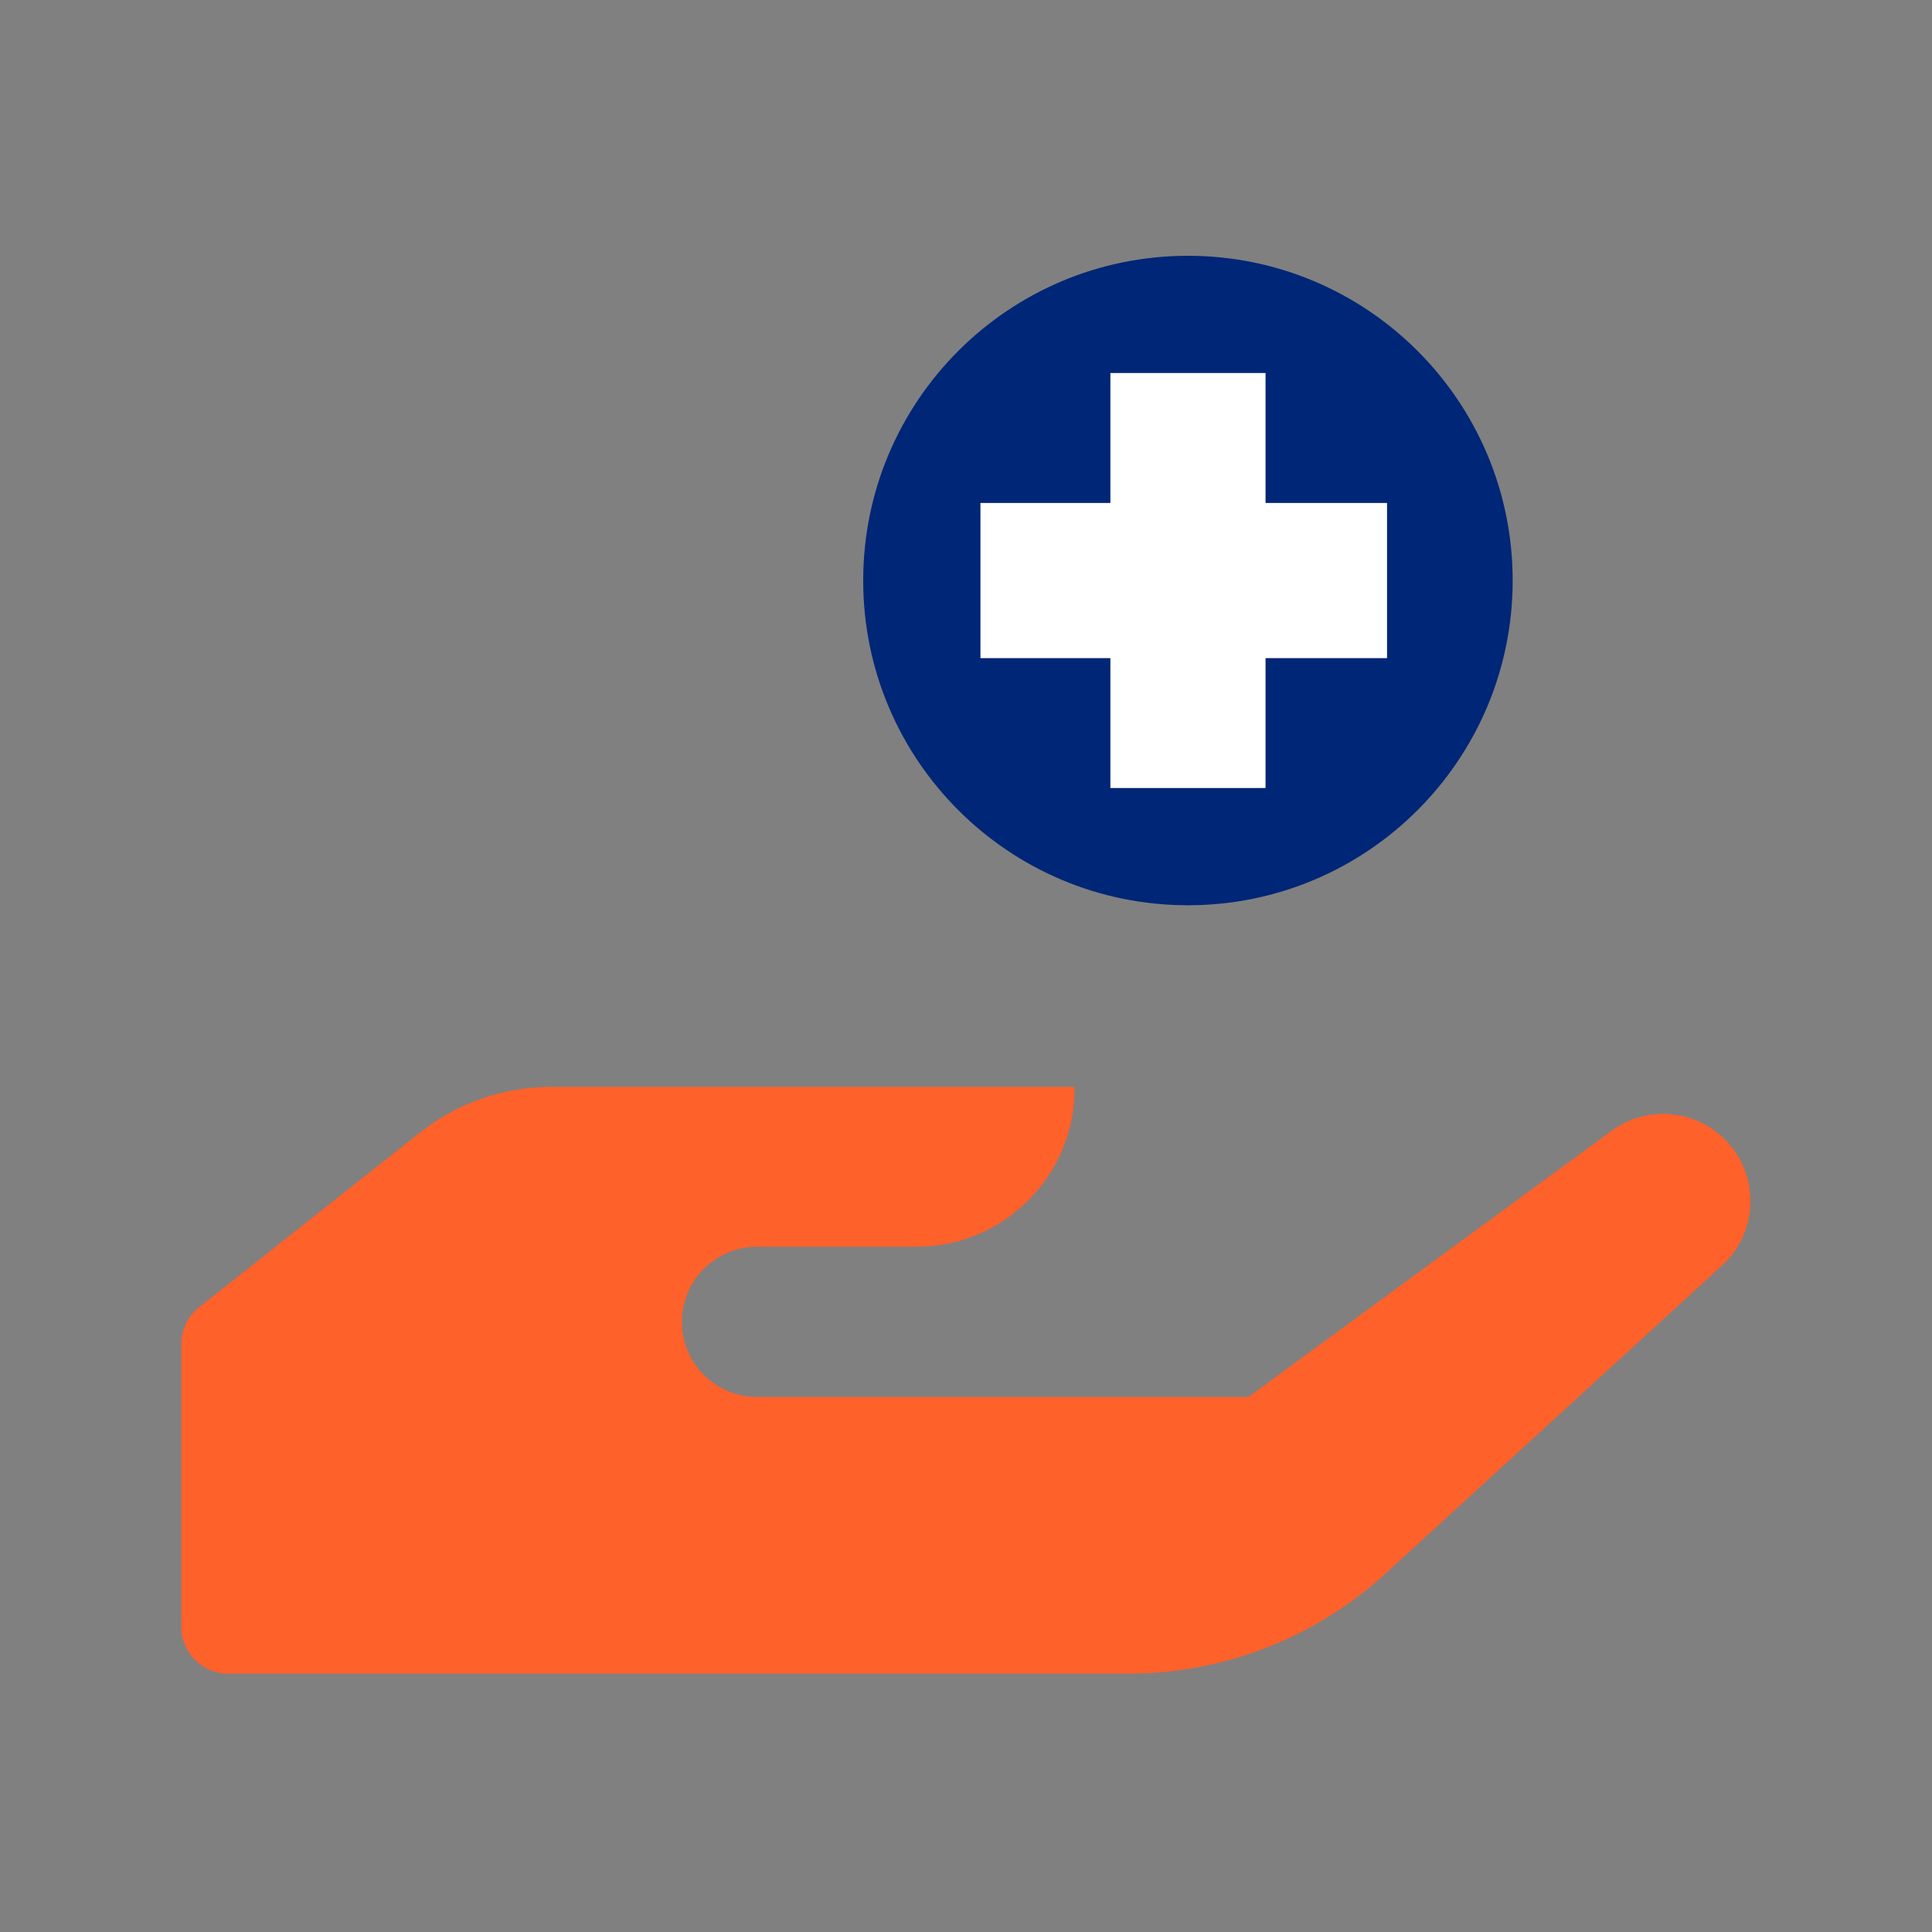
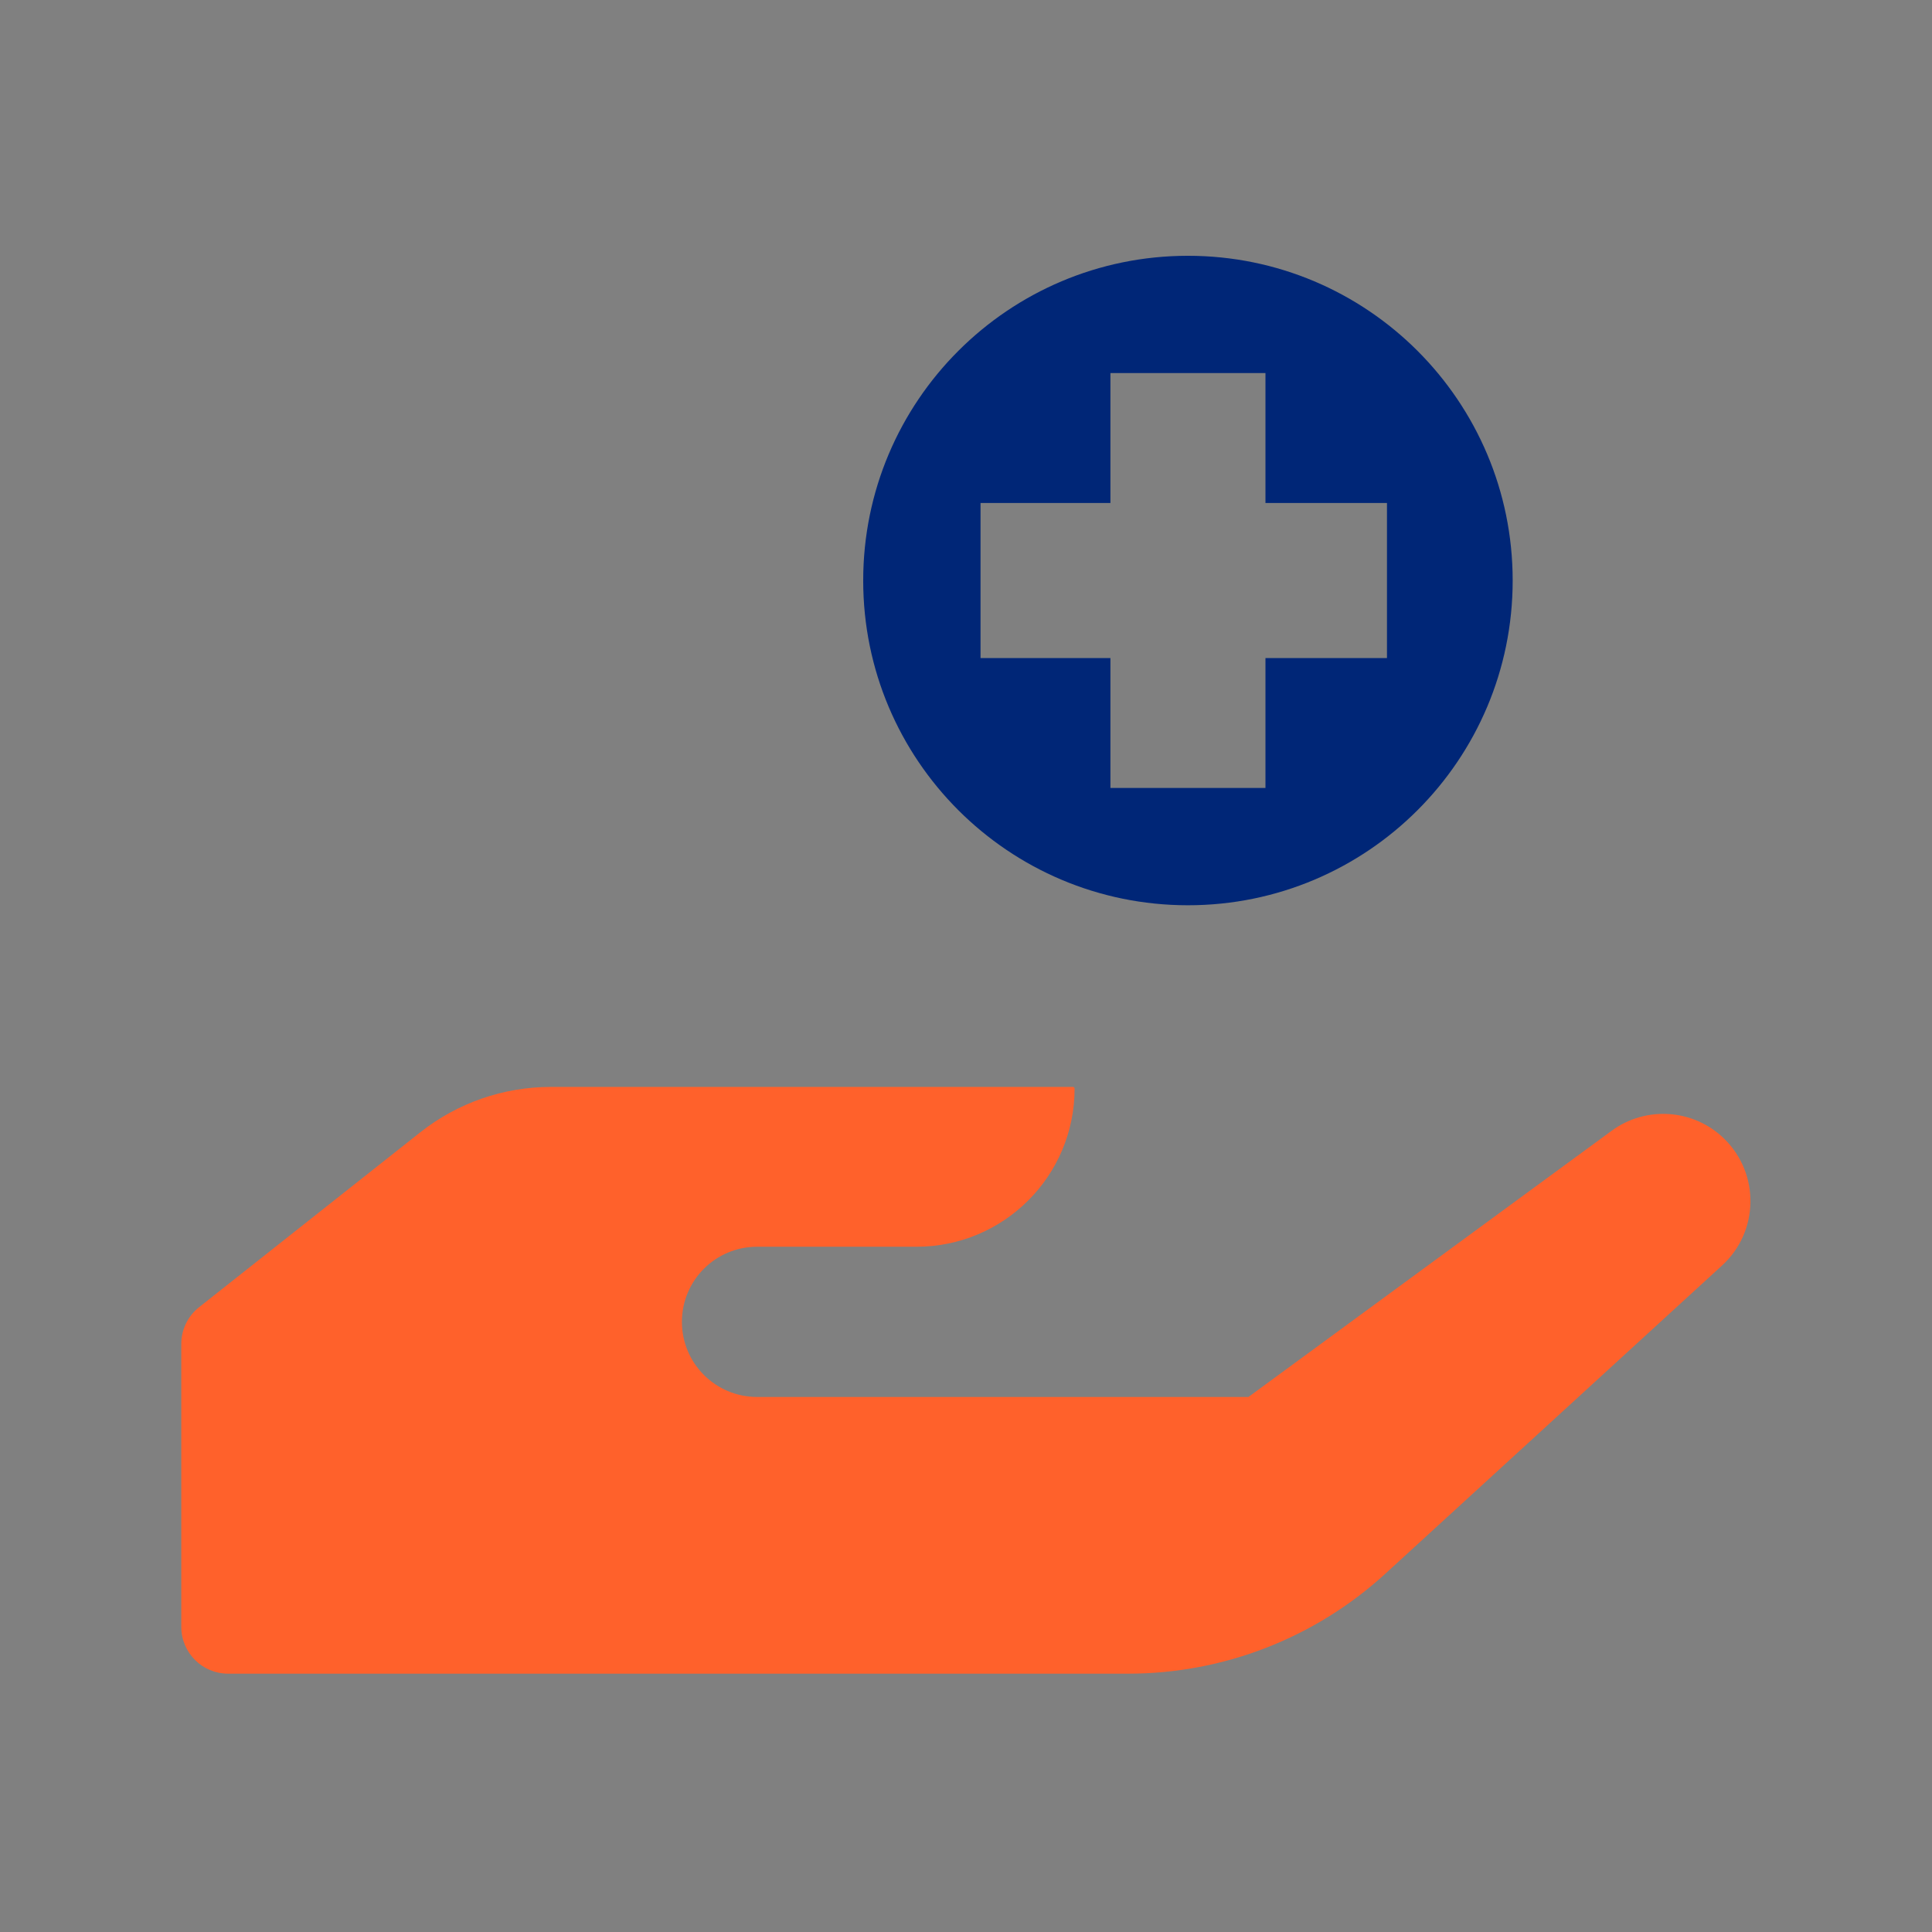
<svg xmlns="http://www.w3.org/2000/svg" version="1.1" x="0px" y="0px" viewBox="0 0 48 48" style="enable-background:new 0 0 48 48;" xml:space="preserve">
  <rect x="0" y="0" width="48" height="48" fill="#808080" stroke="none" />
  <style type="text/css">
	.st0{fill:#FF612B;}
	.st1{fill:#002677;}
	.st2{fill:#FFFFFF;}
</style>
  <g id="white_space">
</g>
  <g id="Layer_1">
    <path class="st0" d="M4.945,32.478l5.497-4.346c0.924-0.731,2.068-1.128,3.246-1.128h12.968   c0.023,0,0.042,0.019,0.042,0.042v0c0,2.17-1.759,3.929-3.929,3.929h-3.961c-1.03,0-1.866,0.835-1.866,1.866v0   c0,1.03,0.835,1.866,1.866,1.866h12.21l9.024-6.614c0.856-0.627,2.041-0.542,2.798,0.201l0,0   c0.887,0.87,0.862,2.306-0.054,3.145l-8.368,7.66c-1.745,1.597-4.024,2.483-6.389,2.483H5.667   c-0.642,0-1.163-0.521-1.163-1.163v-7.026C4.503,33.035,4.666,32.699,4.945,32.478z" />
    <g>
      <path class="st1" d="M31.44,12.497h3.019v3.852h-3.019v3.227h-3.852v-3.227h-3.227v-3.852h3.227V9.269h3.852V12.497z     M29.514,22.491L29.514,22.491c4.456,0,8.068-3.612,8.068-8.068v0c0-4.456-3.612-8.068-8.068-8.068h0    c-4.456,0-8.068,3.612-8.068,8.068v0C21.445,18.879,25.058,22.491,29.514,22.491z" />
    </g>
-     <polygon class="st2" points="31.44,12.497 34.459,12.497 34.459,16.349 31.44,16.349 31.44,19.576 27.588,19.576    27.588,16.349 24.36,16.349 24.36,12.497 27.588,12.497 27.588,9.269 31.44,9.269  " />
  </g>
</svg>